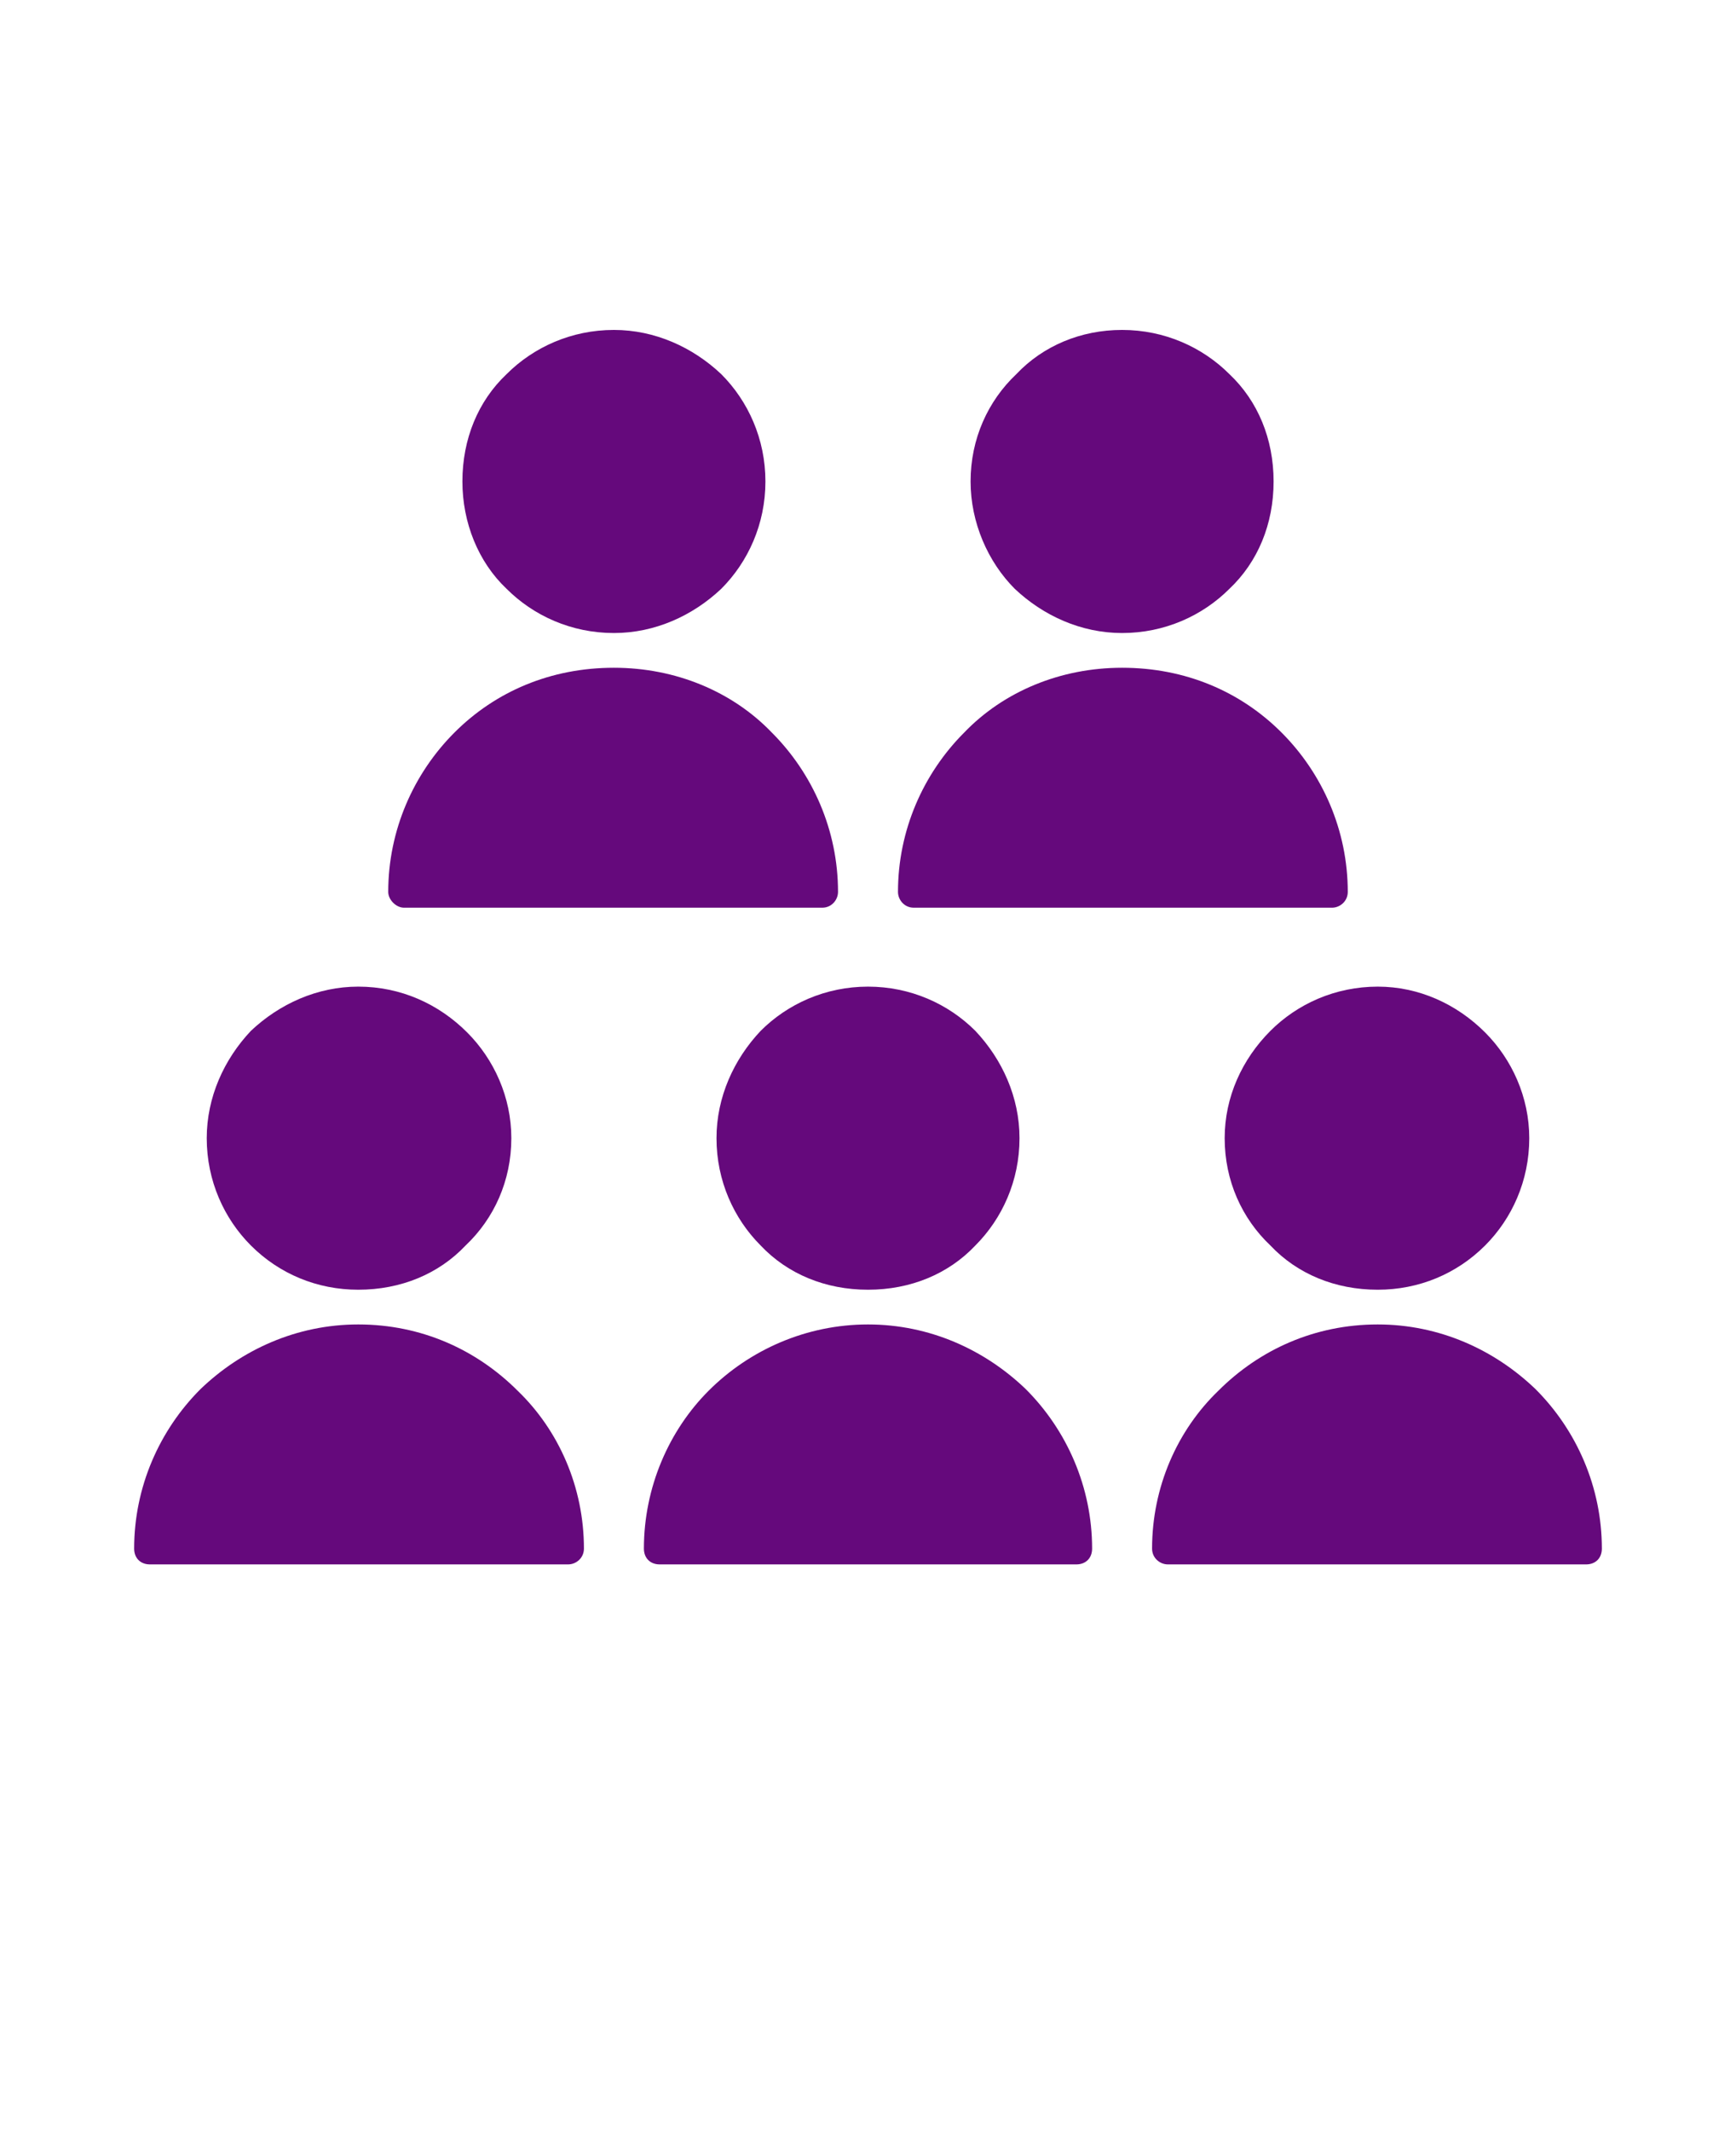
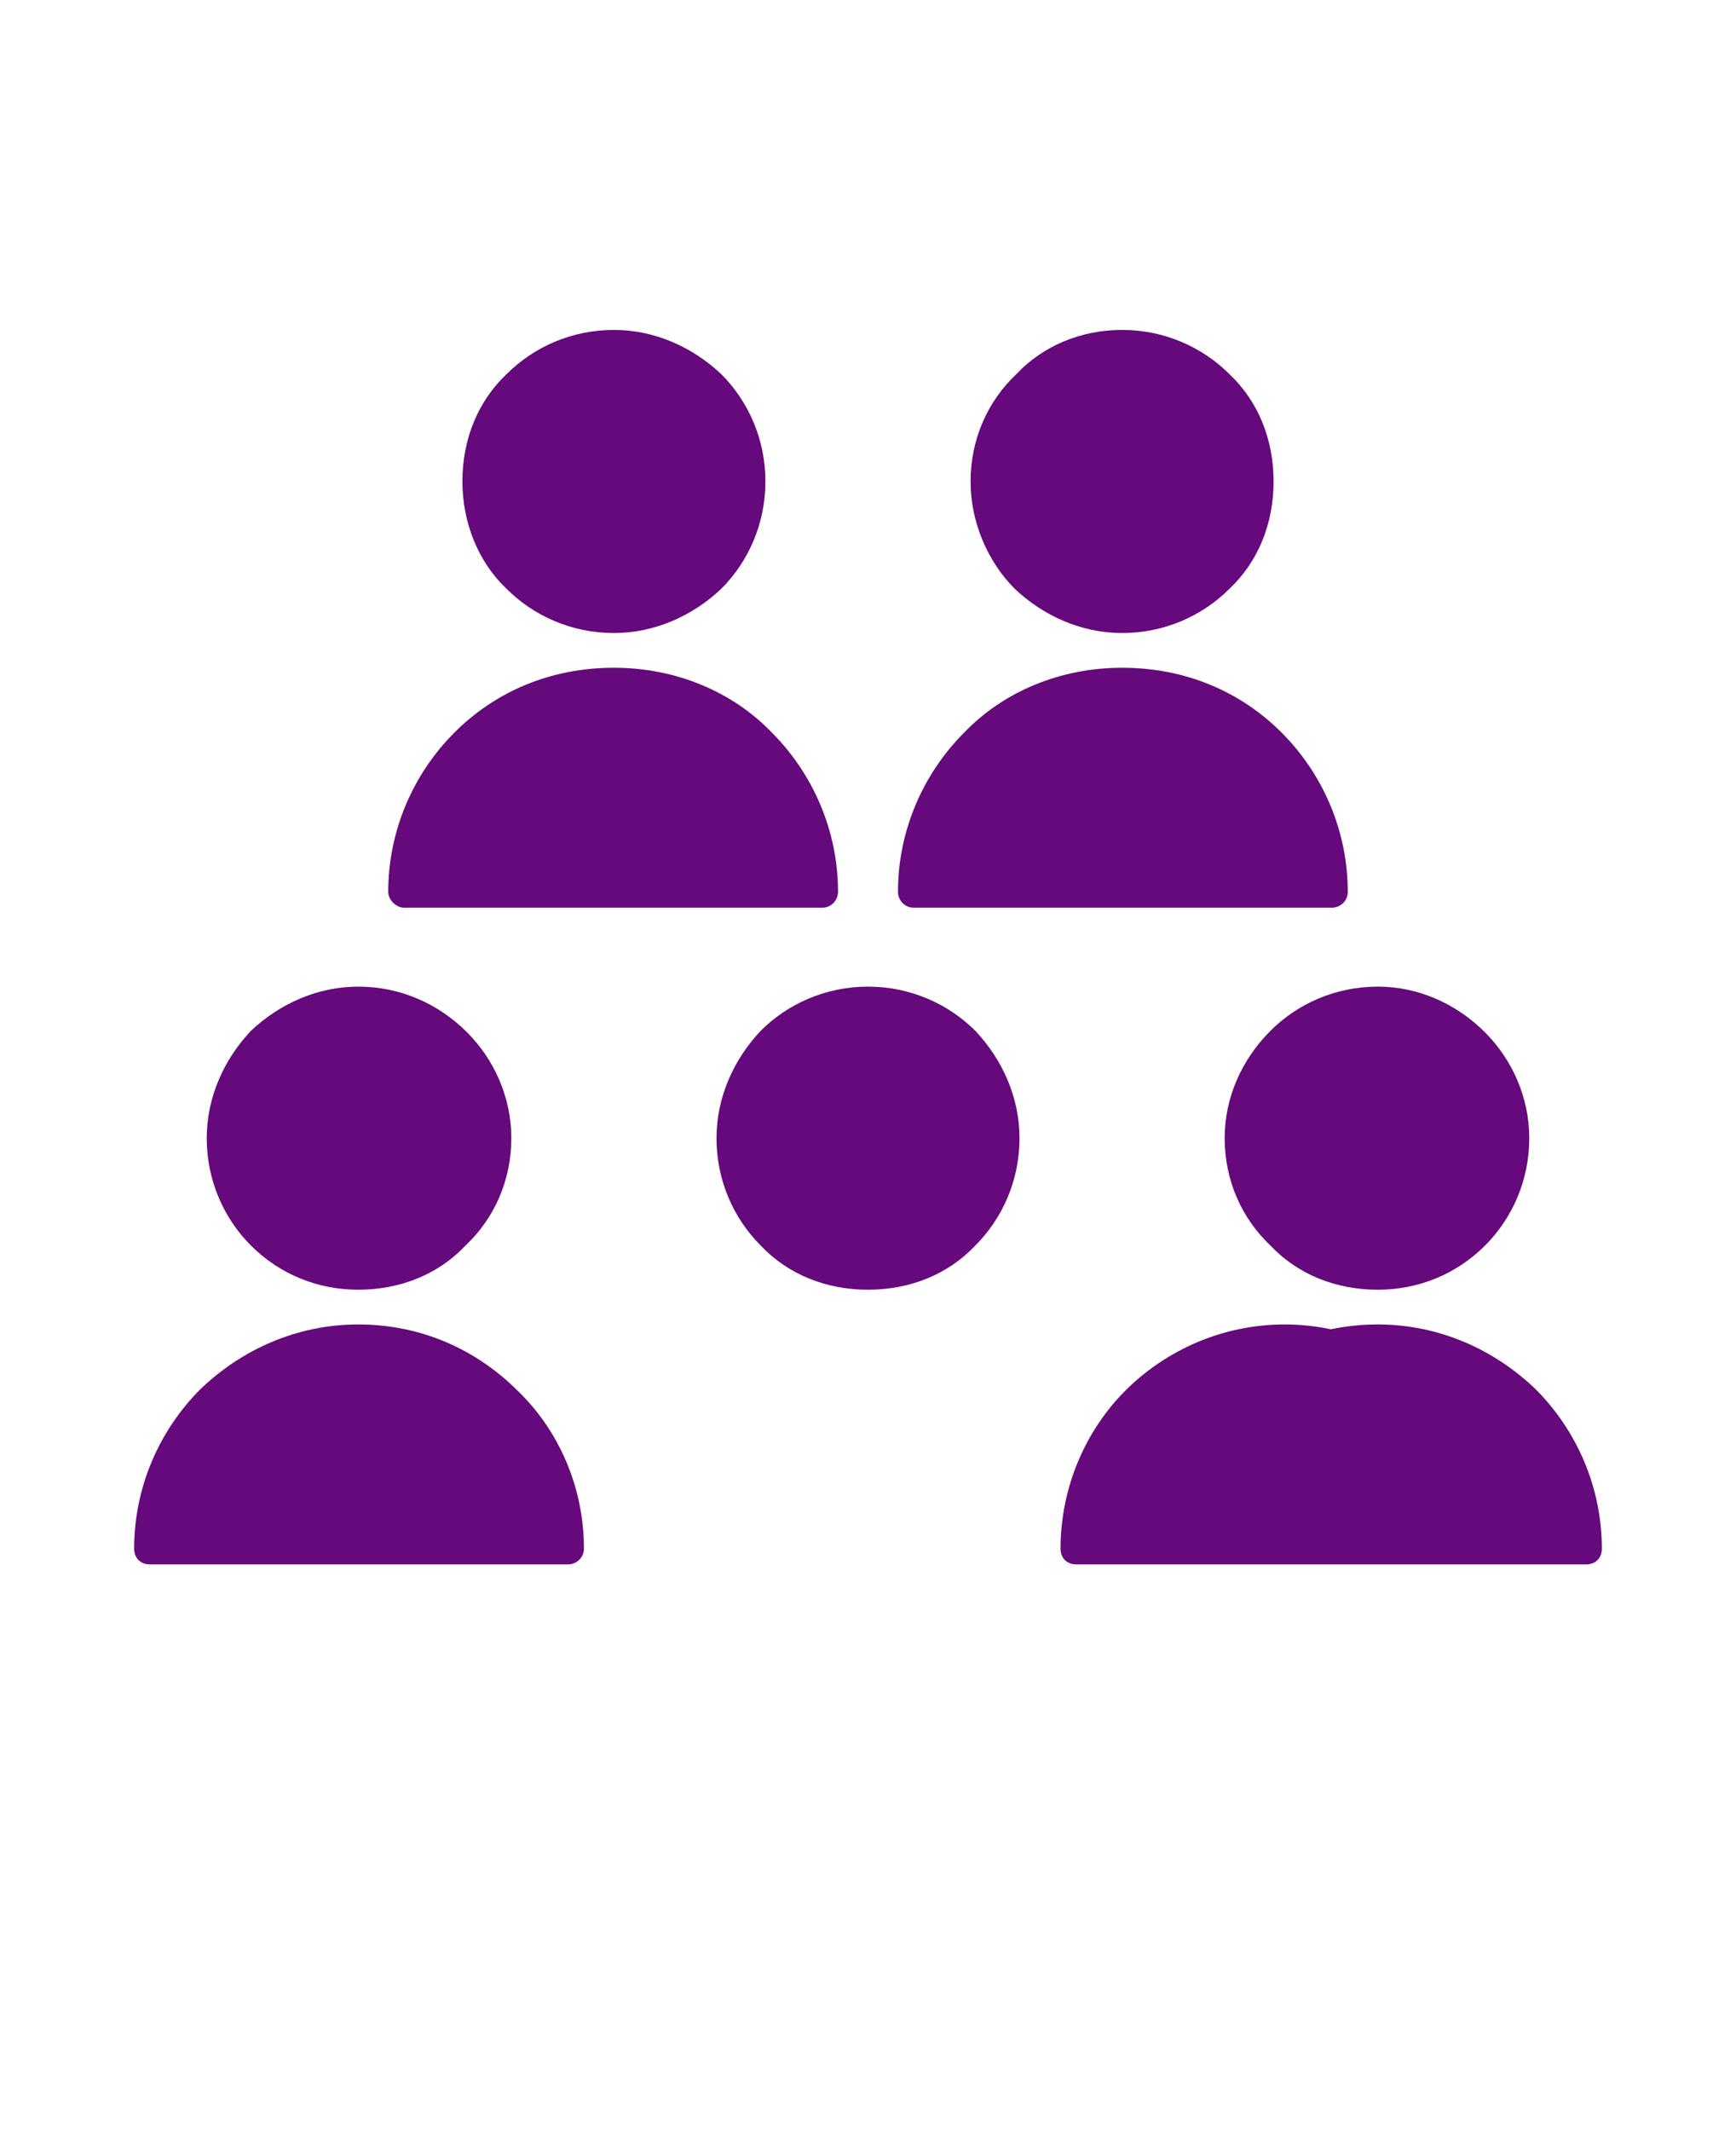
<svg xmlns="http://www.w3.org/2000/svg" version="1.2" viewBox="0 0 110 135" width="110" height="135">
  <title>icone_publico-svg</title>
  <style>
		.s0 { fill: #65097c } 
	</style>
  <g id="Layer 1">
-     <path class="s0" d="m22.7 62.5c2.7 0 5.1 1.1 6.9 2.9 1.7 1.7 2.8 4.1 2.8 6.7 0 2.7-1.1 5.1-2.9 6.8-1.7 1.8-4.1 2.8-6.8 2.8-2.6 0-5-1-6.8-2.8-1.7-1.7-2.8-4.1-2.8-6.8 0-2.6 1.1-5 2.8-6.8 1.8-1.7 4.2-2.8 6.8-2.8zm61.7-5h-26.5c-0.6 0-1-0.5-1-1 0-3.9 1.6-7.5 4.2-10.1 2.5-2.6 6.1-4.1 10-4.1 4 0 7.5 1.5 10.1 4.1 2.6 2.6 4.2 6.2 4.2 10.1 0 0.6-0.5 1-1 1zm-13.3-36.6c2.7 0 5.1 1.1 6.8 2.8 1.8 1.7 2.8 4.1 2.8 6.8 0 2.7-1 5.1-2.8 6.8-1.7 1.7-4.1 2.8-6.8 2.8-2.6 0-5-1.1-6.8-2.8-1.7-1.7-2.8-4.2-2.8-6.8 0-2.7 1.1-5.1 2.9-6.8 1.7-1.8 4.1-2.8 6.7-2.8zm-19 36.6h-26.5c-0.5 0-1-0.5-1-1 0-3.9 1.6-7.5 4.2-10.1 2.6-2.6 6.1-4.1 10.1-4.1 3.9 0 7.5 1.5 10 4.1 2.6 2.6 4.2 6.2 4.2 10.1 0 0.5-0.4 1-1 1zm-13.2-36.6c2.6 0 5 1.1 6.8 2.8 1.7 1.7 2.8 4.1 2.8 6.8 0 2.7-1.1 5.1-2.8 6.8-1.8 1.7-4.2 2.8-6.8 2.8-2.7 0-5.1-1.1-6.8-2.8-1.8-1.7-2.8-4.2-2.8-6.8 0-2.7 1-5.1 2.8-6.8 1.7-1.7 4.1-2.8 6.8-2.8zm61.6 78.2h-26.5c-0.5 0-1-0.4-1-1 0-3.9 1.6-7.5 4.2-10 2.6-2.6 6.1-4.2 10.1-4.2 3.9 0 7.4 1.6 10 4.1 2.6 2.6 4.2 6.2 4.2 10.1 0 0.6-0.4 1-1 1zm-13.2-36.6c2.6 0 5 1.1 6.8 2.9 1.7 1.7 2.8 4.1 2.8 6.7 0 2.7-1.1 5.1-2.8 6.8-1.8 1.8-4.2 2.8-6.8 2.8-2.7 0-5.1-1-6.8-2.8-1.8-1.7-2.9-4.1-2.9-6.8 0-2.6 1.1-5 2.9-6.8 1.7-1.7 4.1-2.8 6.8-2.8zm-19.1 36.6h-26.4c-0.6 0-1-0.4-1-1 0-3.9 1.6-7.5 4.1-10 2.6-2.6 6.2-4.2 10.1-4.2 3.9 0 7.4 1.6 10 4.1 2.6 2.6 4.2 6.2 4.2 10.1 0 0.6-0.4 1-1 1zm-13.2-36.6c2.7 0 5.1 1.1 6.8 2.8 1.7 1.8 2.8 4.2 2.8 6.8 0 2.7-1.1 5.1-2.8 6.8-1.7 1.8-4.1 2.8-6.8 2.8-2.7 0-5.1-1-6.8-2.8-1.7-1.7-2.8-4.1-2.8-6.8 0-2.6 1.1-5 2.8-6.8 1.7-1.7 4.1-2.8 6.8-2.8zm-19 36.6h-26.5c-0.6 0-1-0.4-1-1 0-3.9 1.6-7.5 4.2-10.1 2.6-2.5 6.1-4.1 10-4.1 4 0 7.5 1.6 10.1 4.2 2.6 2.5 4.2 6.1 4.2 10 0 0.6-0.5 1-1 1z" />
+     <path class="s0" d="m22.7 62.5c2.7 0 5.1 1.1 6.9 2.9 1.7 1.7 2.8 4.1 2.8 6.7 0 2.7-1.1 5.1-2.9 6.8-1.7 1.8-4.1 2.8-6.8 2.8-2.6 0-5-1-6.8-2.8-1.7-1.7-2.8-4.1-2.8-6.8 0-2.6 1.1-5 2.8-6.8 1.8-1.7 4.2-2.8 6.8-2.8zm61.7-5h-26.5c-0.6 0-1-0.5-1-1 0-3.9 1.6-7.5 4.2-10.1 2.5-2.6 6.1-4.1 10-4.1 4 0 7.5 1.5 10.1 4.1 2.6 2.6 4.2 6.2 4.2 10.1 0 0.6-0.5 1-1 1zm-13.3-36.6c2.7 0 5.1 1.1 6.8 2.8 1.8 1.7 2.8 4.1 2.8 6.8 0 2.7-1 5.1-2.8 6.8-1.7 1.7-4.1 2.8-6.8 2.8-2.6 0-5-1.1-6.8-2.8-1.7-1.7-2.8-4.2-2.8-6.8 0-2.7 1.1-5.1 2.9-6.8 1.7-1.8 4.1-2.8 6.7-2.8zm-19 36.6h-26.5c-0.5 0-1-0.5-1-1 0-3.9 1.6-7.5 4.2-10.1 2.6-2.6 6.1-4.1 10.1-4.1 3.9 0 7.5 1.5 10 4.1 2.6 2.6 4.2 6.2 4.2 10.1 0 0.5-0.4 1-1 1zm-13.2-36.6c2.6 0 5 1.1 6.8 2.8 1.7 1.7 2.8 4.1 2.8 6.8 0 2.7-1.1 5.1-2.8 6.8-1.8 1.7-4.2 2.8-6.8 2.8-2.7 0-5.1-1.1-6.8-2.8-1.8-1.7-2.8-4.2-2.8-6.8 0-2.7 1-5.1 2.8-6.8 1.7-1.7 4.1-2.8 6.8-2.8zm61.6 78.2h-26.5c-0.5 0-1-0.4-1-1 0-3.9 1.6-7.5 4.2-10 2.6-2.6 6.1-4.2 10.1-4.2 3.9 0 7.4 1.6 10 4.1 2.6 2.6 4.2 6.2 4.2 10.1 0 0.6-0.4 1-1 1zm-13.2-36.6c2.6 0 5 1.1 6.8 2.9 1.7 1.7 2.8 4.1 2.8 6.7 0 2.7-1.1 5.1-2.8 6.8-1.8 1.8-4.2 2.8-6.8 2.8-2.7 0-5.1-1-6.8-2.8-1.8-1.7-2.9-4.1-2.9-6.8 0-2.6 1.1-5 2.9-6.8 1.7-1.7 4.1-2.8 6.8-2.8zm-19.1 36.6c-0.6 0-1-0.4-1-1 0-3.9 1.6-7.5 4.1-10 2.6-2.6 6.2-4.2 10.1-4.2 3.9 0 7.4 1.6 10 4.1 2.6 2.6 4.2 6.2 4.2 10.1 0 0.6-0.4 1-1 1zm-13.2-36.6c2.7 0 5.1 1.1 6.8 2.8 1.7 1.8 2.8 4.2 2.8 6.8 0 2.7-1.1 5.1-2.8 6.8-1.7 1.8-4.1 2.8-6.8 2.8-2.7 0-5.1-1-6.8-2.8-1.7-1.7-2.8-4.1-2.8-6.8 0-2.6 1.1-5 2.8-6.8 1.7-1.7 4.1-2.8 6.8-2.8zm-19 36.6h-26.5c-0.6 0-1-0.4-1-1 0-3.9 1.6-7.5 4.2-10.1 2.6-2.5 6.1-4.1 10-4.1 4 0 7.5 1.6 10.1 4.2 2.6 2.5 4.2 6.1 4.2 10 0 0.6-0.5 1-1 1z" />
  </g>
</svg>